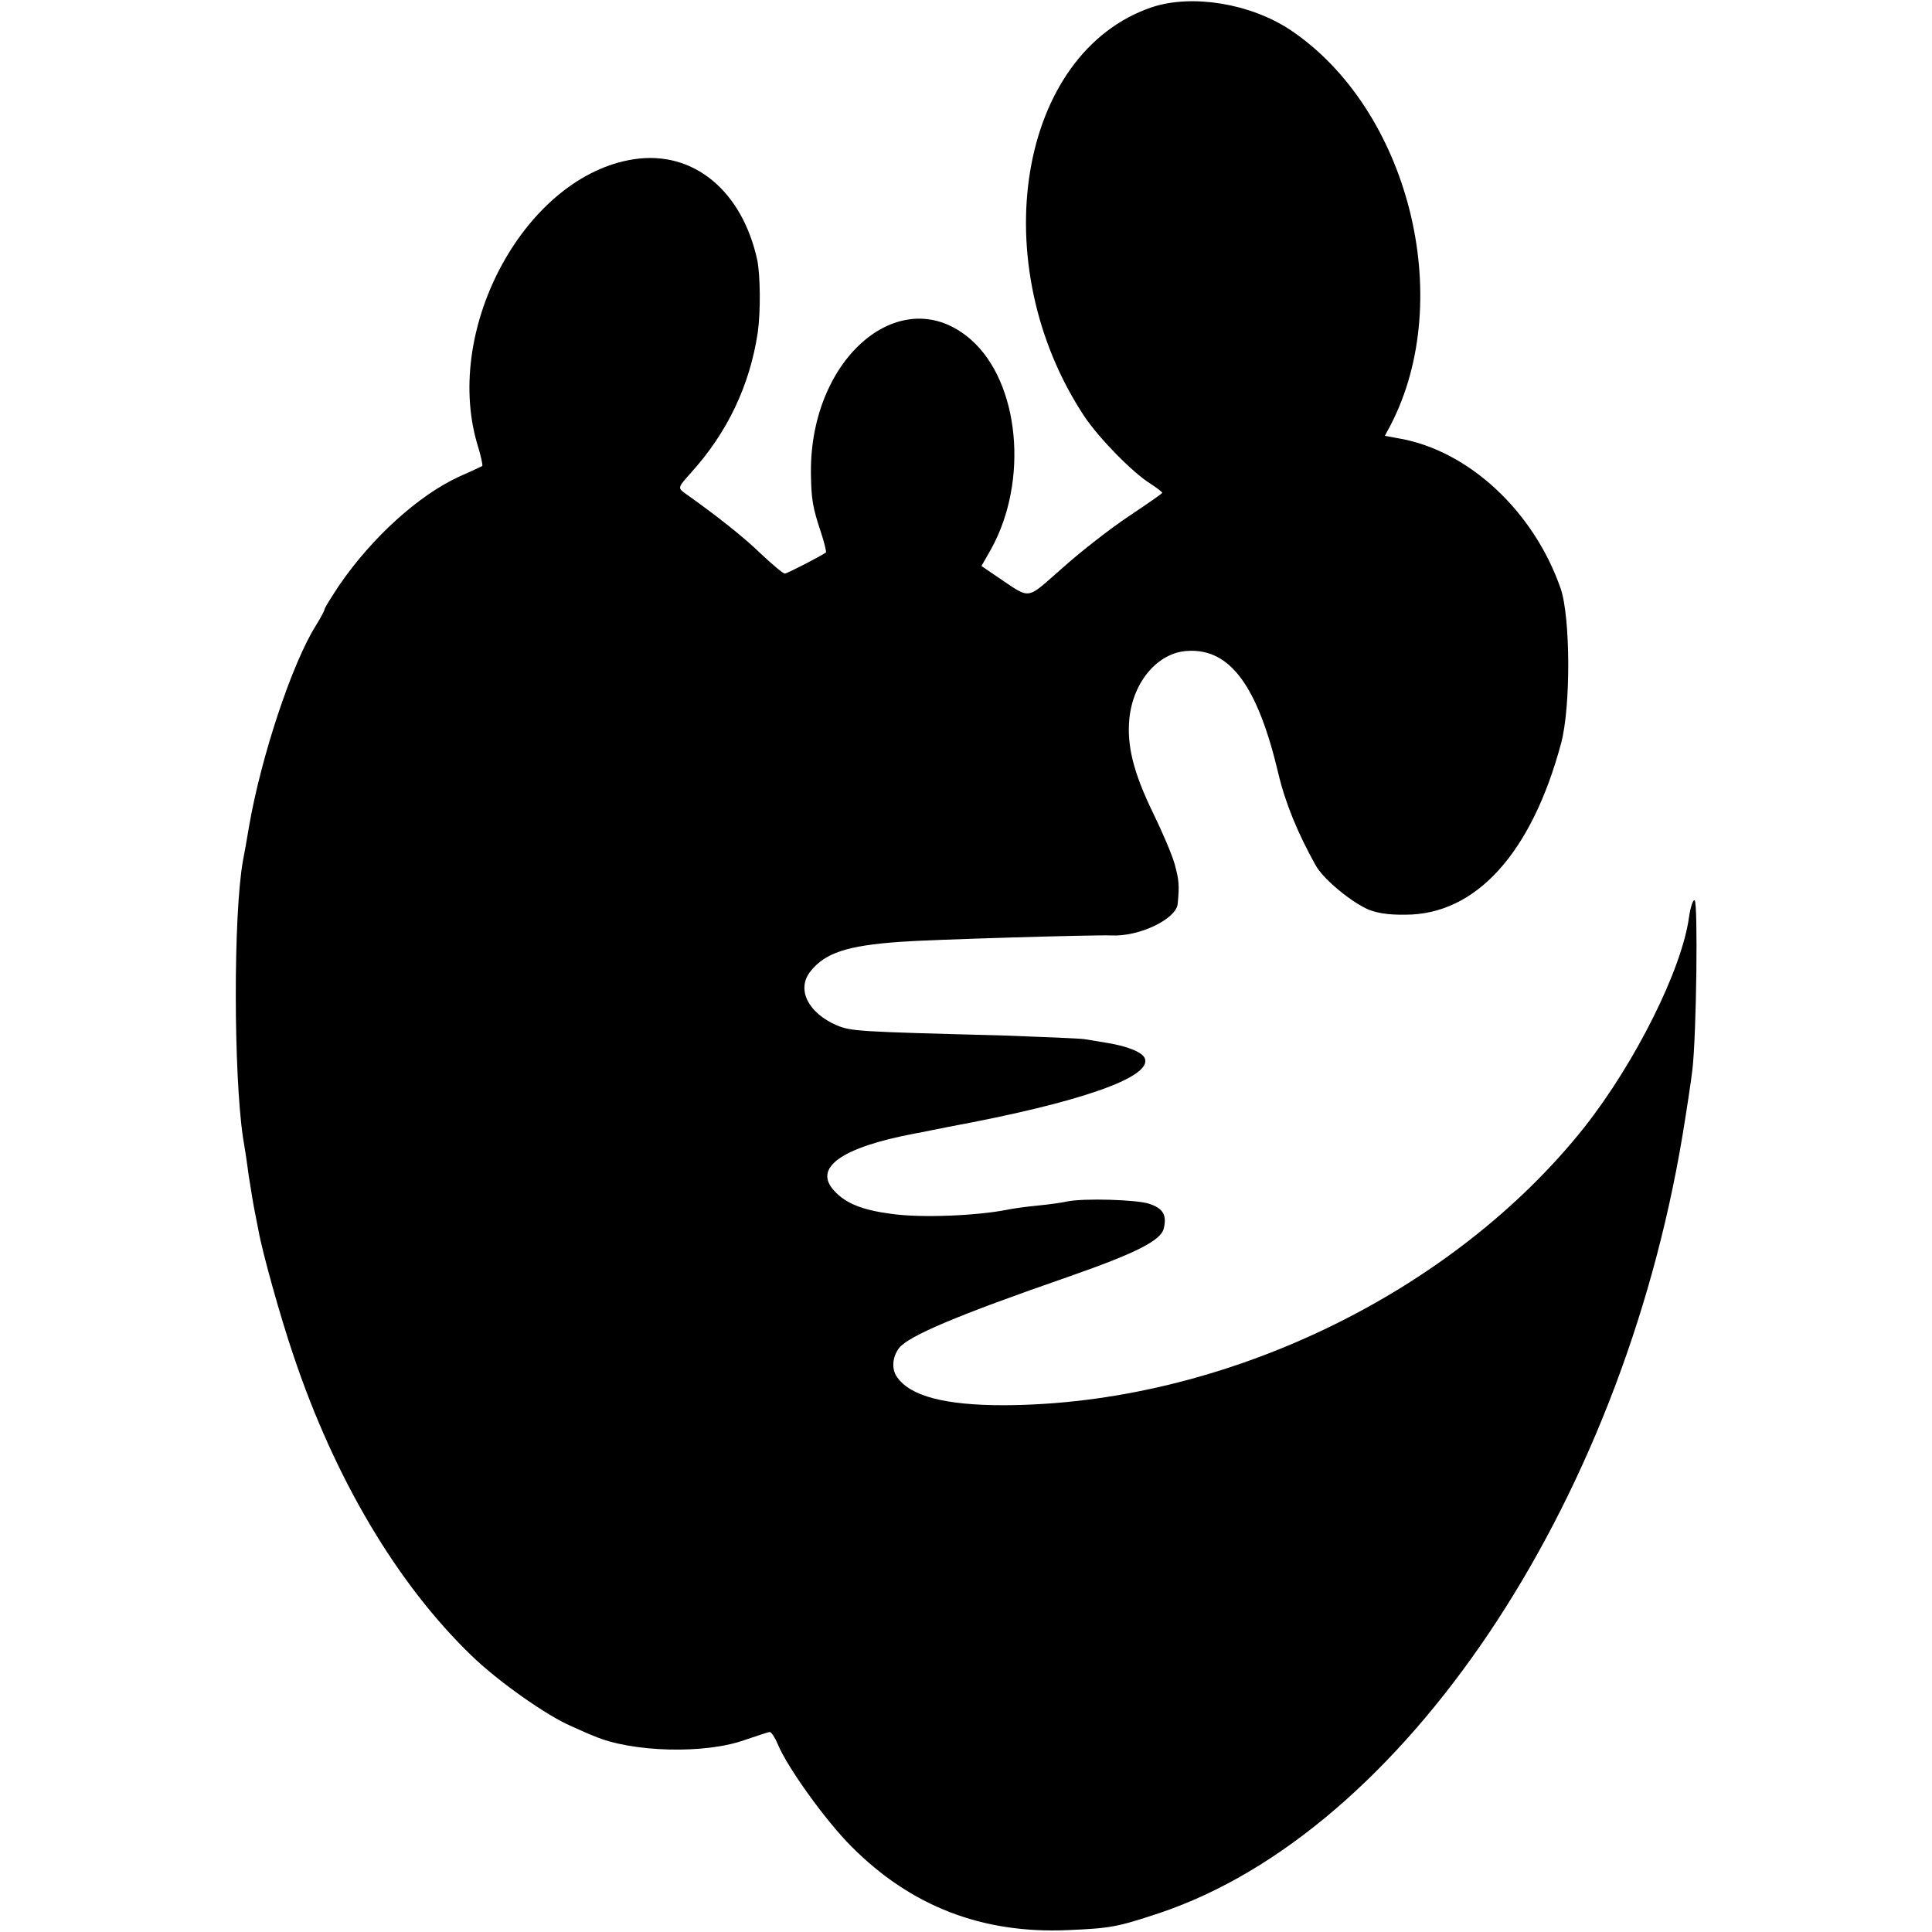
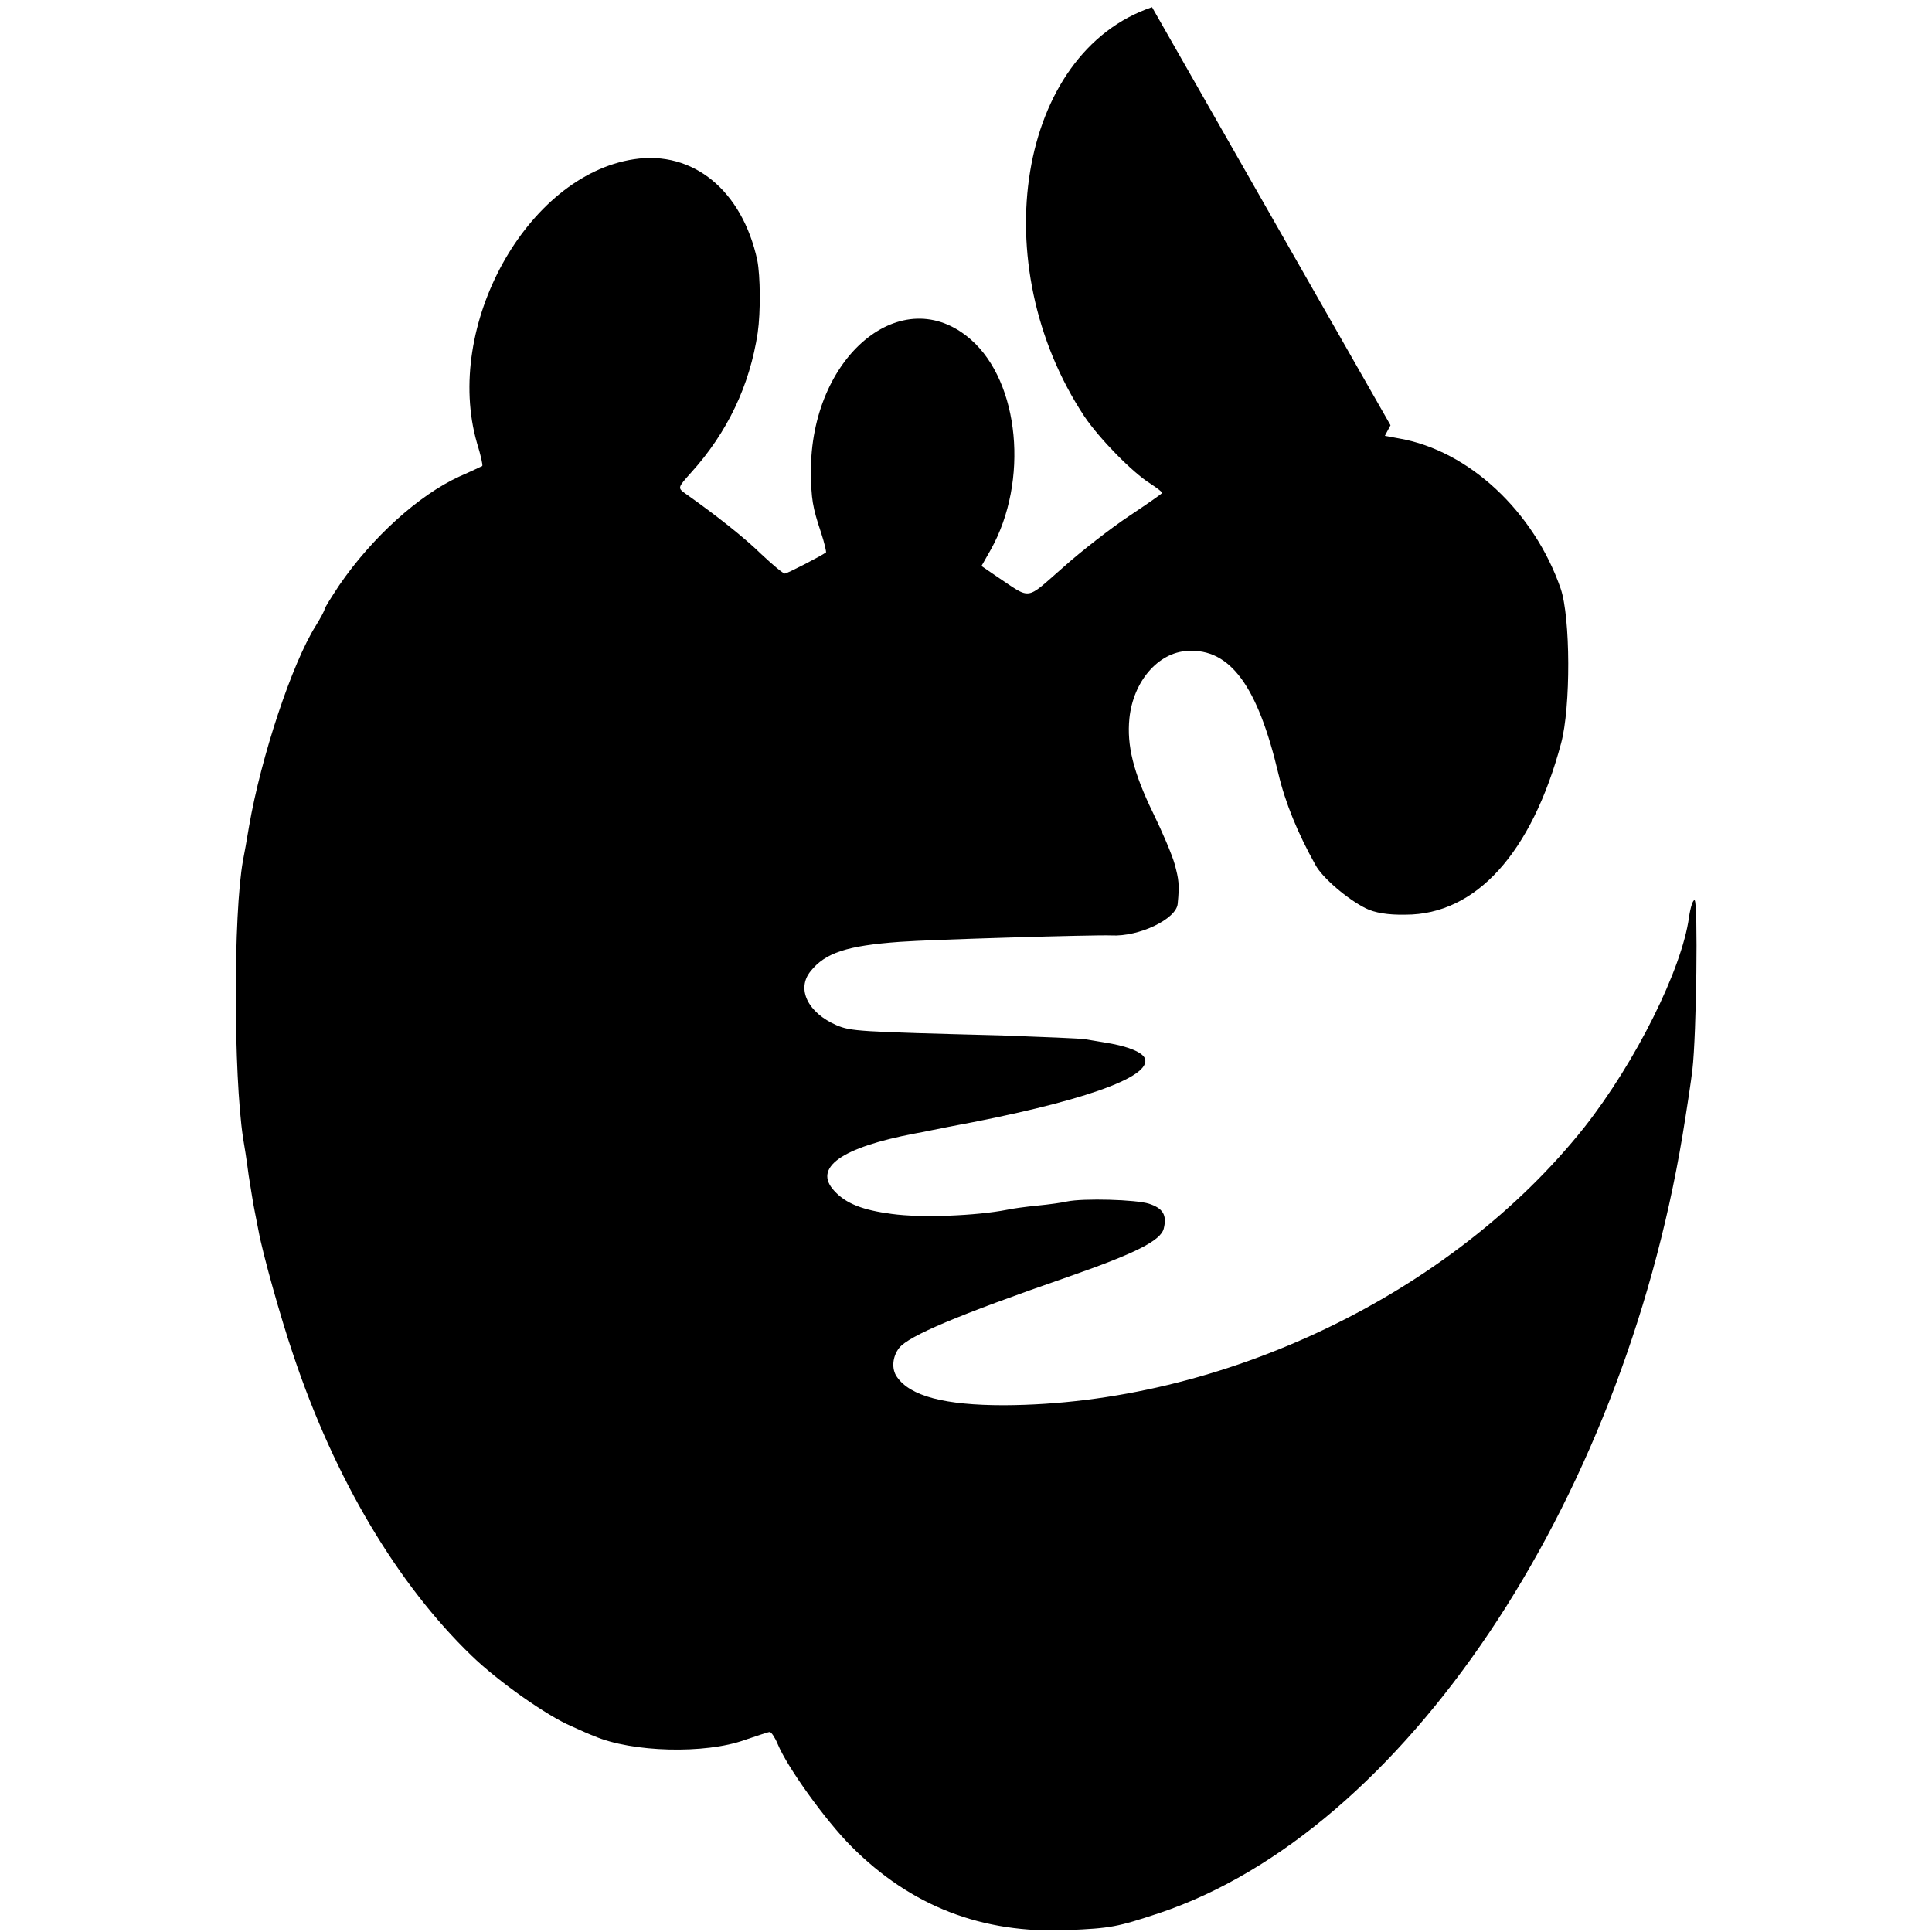
<svg xmlns="http://www.w3.org/2000/svg" version="1.0" width="512pt" height="512pt" viewBox="0 0 512 512" preserveAspectRatio="xMidYMid meet">
  <g transform="translate(0,512) scale(0.1,-0.1)" fill="#000000" stroke="none">
-     <path d="M3053 5101 c-355 -120 -447 -680 -179 -1085 40 -59 127 -148 175 -178 17 -11 31 -22 31 -24 0 -2 -39 -29 -87 -61 -48 -32 -127 -93 -176 -137 -101 -88 -82 -86 -175 -24 l-41 28 25 44 c101 181 76 443 -53 556 -181 159 -426 -44 -424 -352 1 -71 4 -91 27 -160 9 -27 14 -50 13 -52 -14 -10 -103 -56 -109 -56 -5 0 -32 23 -62 51 -45 44 -118 102 -203 162 -19 14 -19 15 16 54 97 107 156 232 177 371 8 56 7 150 -1 192 -40 185 -170 292 -327 268 -284 -43 -505 -443 -416 -752 10 -32 16 -59 14 -61 -2 -1 -29 -14 -61 -28 -107 -49 -231 -161 -318 -288 -21 -32 -39 -60 -39 -64 0 -3 -10 -22 -23 -43 -63 -100 -145 -347 -177 -532 -6 -36 -13 -76 -16 -90 -26 -144 -25 -567 0 -735 3 -16 10 -61 15 -100 6 -38 13 -81 16 -95 3 -14 7 -37 10 -51 11 -61 59 -232 92 -329 110 -329 276 -608 473 -798 69 -67 199 -159 265 -187 22 -10 49 -22 60 -26 100 -43 294 -48 399 -10 33 11 62 21 66 21 4 0 14 -15 21 -32 25 -61 127 -203 195 -271 158 -159 347 -232 574 -222 114 5 130 8 242 45 645 216 1223 1076 1387 2062 11 67 23 146 26 173 11 94 15 444 6 449 -4 3 -11 -17 -15 -45 -19 -138 -141 -383 -277 -556 -352 -443 -961 -735 -1539 -737 -156 0 -248 24 -283 75 -15 21 -12 54 6 77 26 32 153 86 447 188 178 62 246 96 254 128 9 36 -2 54 -39 66 -34 11 -173 15 -217 6 -12 -3 -48 -8 -79 -11 -31 -3 -67 -8 -80 -11 -82 -16 -227 -22 -306 -11 -76 10 -121 27 -152 61 -57 61 18 115 213 152 12 2 32 6 46 9 14 3 34 7 45 9 346 64 538 131 519 181 -6 16 -44 32 -99 41 -22 4 -49 8 -60 10 -11 2 -110 6 -220 10 -385 10 -399 11 -438 27 -76 33 -107 96 -69 143 39 49 97 68 237 78 77 6 520 19 560 17 74 -4 173 44 176 84 5 51 3 64 -8 105 -7 25 -33 86 -57 135 -53 109 -70 180 -63 251 10 98 76 175 154 179 113 7 186 -93 241 -326 18 -76 51 -157 98 -241 18 -34 85 -91 133 -115 24 -12 59 -18 106 -17 186 0 334 163 412 454 26 96 25 334 -1 410 -71 205 -244 366 -428 398 l-38 7 15 28 c175 337 47 839 -266 1048 -106 70 -260 95 -366 60z" />
+     <path d="M3053 5101 c-355 -120 -447 -680 -179 -1085 40 -59 127 -148 175 -178 17 -11 31 -22 31 -24 0 -2 -39 -29 -87 -61 -48 -32 -127 -93 -176 -137 -101 -88 -82 -86 -175 -24 l-41 28 25 44 c101 181 76 443 -53 556 -181 159 -426 -44 -424 -352 1 -71 4 -91 27 -160 9 -27 14 -50 13 -52 -14 -10 -103 -56 -109 -56 -5 0 -32 23 -62 51 -45 44 -118 102 -203 162 -19 14 -19 15 16 54 97 107 156 232 177 371 8 56 7 150 -1 192 -40 185 -170 292 -327 268 -284 -43 -505 -443 -416 -752 10 -32 16 -59 14 -61 -2 -1 -29 -14 -61 -28 -107 -49 -231 -161 -318 -288 -21 -32 -39 -60 -39 -64 0 -3 -10 -22 -23 -43 -63 -100 -145 -347 -177 -532 -6 -36 -13 -76 -16 -90 -26 -144 -25 -567 0 -735 3 -16 10 -61 15 -100 6 -38 13 -81 16 -95 3 -14 7 -37 10 -51 11 -61 59 -232 92 -329 110 -329 276 -608 473 -798 69 -67 199 -159 265 -187 22 -10 49 -22 60 -26 100 -43 294 -48 399 -10 33 11 62 21 66 21 4 0 14 -15 21 -32 25 -61 127 -203 195 -271 158 -159 347 -232 574 -222 114 5 130 8 242 45 645 216 1223 1076 1387 2062 11 67 23 146 26 173 11 94 15 444 6 449 -4 3 -11 -17 -15 -45 -19 -138 -141 -383 -277 -556 -352 -443 -961 -735 -1539 -737 -156 0 -248 24 -283 75 -15 21 -12 54 6 77 26 32 153 86 447 188 178 62 246 96 254 128 9 36 -2 54 -39 66 -34 11 -173 15 -217 6 -12 -3 -48 -8 -79 -11 -31 -3 -67 -8 -80 -11 -82 -16 -227 -22 -306 -11 -76 10 -121 27 -152 61 -57 61 18 115 213 152 12 2 32 6 46 9 14 3 34 7 45 9 346 64 538 131 519 181 -6 16 -44 32 -99 41 -22 4 -49 8 -60 10 -11 2 -110 6 -220 10 -385 10 -399 11 -438 27 -76 33 -107 96 -69 143 39 49 97 68 237 78 77 6 520 19 560 17 74 -4 173 44 176 84 5 51 3 64 -8 105 -7 25 -33 86 -57 135 -53 109 -70 180 -63 251 10 98 76 175 154 179 113 7 186 -93 241 -326 18 -76 51 -157 98 -241 18 -34 85 -91 133 -115 24 -12 59 -18 106 -17 186 0 334 163 412 454 26 96 25 334 -1 410 -71 205 -244 366 -428 398 l-38 7 15 28 z" />
  </g>
</svg>